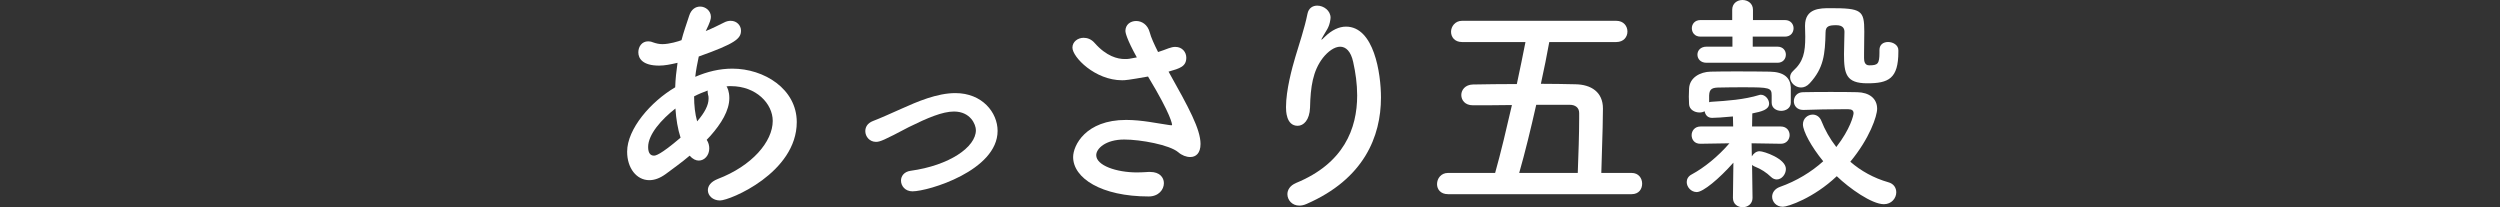
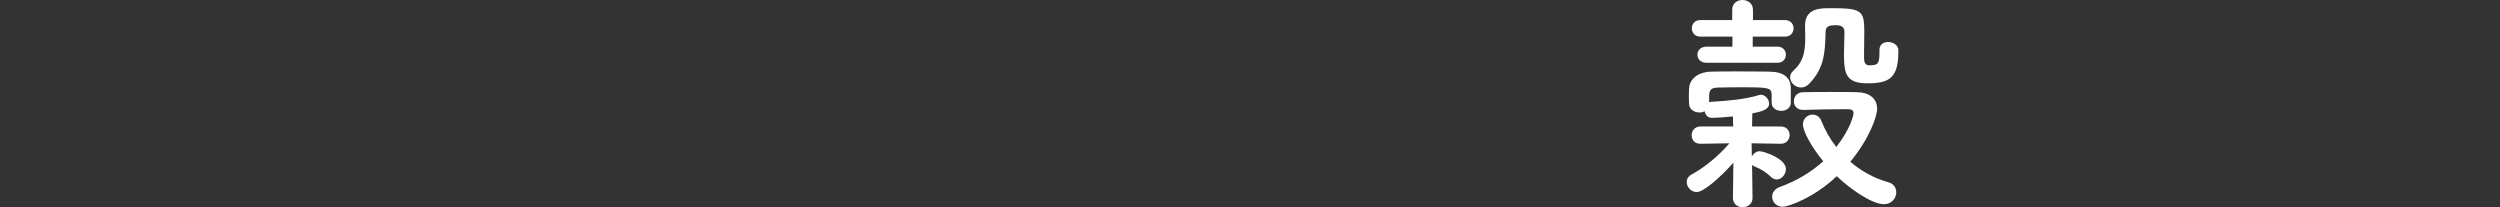
<svg xmlns="http://www.w3.org/2000/svg" id="_デザイン" data-name="デザイン" viewBox="0 0 750 62.17">
  <rect x="0" y="0" width="750" height="62.17" fill="#333333" stroke="none" />
  <defs>
    <style>
      .cls-1 {
        fill: #fff;
      }
    </style>
  </defs>
-   <path class="cls-1" d="M199.69,52.23c-1.75,1.26-3.36,1.82-4.9,1.82-3.85,0-6.65-3.64-6.65-8.54,0-6.86,7.14-15.05,14.42-19.32.07-2.45.35-4.9.7-7.35-2.1.49-3.85.84-5.53.84-4.9,0-6.23-2.1-6.23-3.99,0-1.68,1.05-3.29,2.94-3.29.42,0,.91.07,1.4.28.98.35,1.89.56,2.87.56,2.1,0,4.83-.84,5.74-1.19.63-2.45,1.4-4.55,2.31-7.35.63-1.96,1.96-2.73,3.29-2.73,1.61,0,3.22,1.26,3.22,3.08,0,.7-.21,1.54-1.54,4.27,2.03-.84,3.85-1.75,5.39-2.52.77-.42,1.47-.56,2.1-.56,1.82,0,3.08,1.4,3.08,2.94,0,2.38-1.61,3.85-12.67,7.77-.42,2.03-.84,4.06-1.05,6.09,3.57-1.54,7.28-2.45,11.13-2.45,9.52,0,19.32,6.09,19.32,16.03,0,15.19-20.02,23.52-23.03,23.52-2.17,0-3.64-1.47-3.64-3.08,0-1.26.84-2.52,2.94-3.36,10.29-3.92,16.52-11.2,16.52-17.43,0-5.18-4.97-10.43-12.53-10.43-.42,0-.91,0-1.33.07.21.28.84,1.47.84,3.5,0,3.78-2.45,7.7-5.67,11.34-.35.42-.77.77-1.12,1.19.56.84.77,1.75.77,2.59,0,2.03-1.4,3.64-3.15,3.64-.84,0-1.82-.42-2.73-1.47-2.38,2.03-4.97,3.85-7.21,5.53ZM202.63,32.55c-4.2,3.29-8.19,7.77-8.19,11.55,0,2.03.84,2.59,1.75,2.59.42,0,1.75-.07,7.98-5.39-.84-2.59-1.33-5.53-1.54-8.75ZM209.21,36.33c2.17-2.52,3.36-4.76,3.36-6.72,0-.35,0-.77-.14-1.12-.14-.49-.14-.91-.14-1.33-1.33.49-2.73,1.05-4.06,1.75,0,2.73.28,5.25.91,7.49l.07-.07Z" />
-   <path class="cls-1" d="M262.81,42.56c-1.96,0-3.22-1.61-3.22-3.22,0-1.19.63-2.38,2.24-3.01,2.38-.91,5.46-2.31,8.61-3.71,4.69-2.1,10.64-4.69,16.17-4.69,8.05,0,12.67,5.81,12.67,11.34,0,11.9-20.79,18.13-25.55,18.13-2.17,0-3.43-1.61-3.43-3.22,0-1.33.91-2.66,2.87-2.94,11.69-1.61,19.6-7.14,19.6-12.18,0-1.68-1.61-5.6-6.58-5.6-3.43,0-7.91,1.89-13.58,4.69-7.42,3.92-8.61,4.41-9.8,4.41Z" />
-   <path class="cls-1" d="M341.05,17.22c-3.15-5.67-3.43-7.56-3.43-7.91,0-1.96,1.54-3.01,3.22-3.01s3.43,1.05,4.06,3.36c.42,1.61,1.4,3.71,2.52,5.95,1.05-.35,2.1-.7,3.15-1.12.77-.28,1.4-.42,2.03-.42,2.1,0,3.29,1.61,3.29,3.22,0,2.66-1.89,3.22-5.32,4.2,6.09,10.85,9.59,17.29,9.59,21.7,0,2.8-1.4,3.92-3.08,3.92-1.19,0-2.52-.49-3.64-1.47-2.59-2.17-11.2-3.78-16.17-3.78-5.6,0-8.4,2.73-8.4,4.69,0,3.08,6.02,5.18,12.25,5.18,1.12,0,2.24-.07,3.36-.14h.63c2.73,0,4.06,1.61,4.06,3.36,0,1.96-1.61,3.99-4.55,3.99-14.28,0-22.68-5.53-22.68-11.83,0-3.43,3.71-11.13,15.89-11.13,4.83,0,9.38,1.05,12.95,1.54.28,0,.49.07.63.07s.21-.07.21-.14c0-.14-.14-2.8-7.21-14.49-5.88,1.05-6.86,1.12-7.77,1.12-8.12,0-14.91-6.93-14.91-9.8,0-1.75,1.61-2.94,3.36-2.94,1.12,0,2.31.42,3.29,1.54,3.57,4.06,6.93,4.83,9.03,4.83.49,0,.98,0,1.33-.07l2.31-.42Z" />
-   <path class="cls-1" d="M389.79,61.68c-2.17,0-3.57-1.68-3.57-3.43,0-1.26.77-2.59,2.59-3.36,14.35-5.88,18.34-16.31,18.34-26.25,0-3.5-.49-6.86-1.19-10.01-.7-3.29-2.24-4.62-3.92-4.62s-3.64,1.4-5.18,3.36c-3.01,3.92-3.71,8.68-3.85,14.91-.14,3.78-1.96,5.46-3.71,5.46-3.5,0-3.5-4.62-3.5-5.6,0-5.11,1.82-11.76,2.8-15.05,1.05-3.57,2.8-8.68,3.64-12.95.35-1.75,1.61-2.45,2.94-2.45,1.89,0,3.99,1.47,3.99,3.64,0,.21-.07.42-.07.63-.35,2.38-1.26,3.22-2.17,4.9-.49.77-.56,1.05-.49,1.05.14,0,.56-.42,1.05-.91,2.1-2.03,4.27-3.01,6.3-3.01,8.4,0,10.5,14,10.5,21.28,0,11.69-5.11,24.43-22.33,31.92-.77.35-1.47.49-2.17.49Z" />
-   <path class="cls-1" d="M434.4,58.25c-2.24,0-3.29-1.47-3.29-3.01,0-1.68,1.19-3.36,3.29-3.36h14.14c1.75-6.23,3.43-13.37,5.04-20.37-4.13.07-8.12.07-11.76.07-2.31,0-3.43-1.54-3.43-3.08s1.19-3.08,3.43-3.15c3.92-.07,8.54-.14,13.23-.14.98-4.48,1.82-8.75,2.59-12.6h-19.04c-2.24,0-3.29-1.54-3.29-3.08s1.19-3.29,3.29-3.29h46.27c2.24,0,3.36,1.61,3.36,3.22s-1.12,3.15-3.36,3.15h-20.09c-.7,3.85-1.54,8.12-2.52,12.53,3.64,0,7.14.07,10.36.14,4.69.07,8.26,2.31,8.26,7.28,0,2.87-.07,5.81-.49,19.32h9.1c2.1,0,3.15,1.61,3.15,3.22s-.98,3.15-3.15,3.15h-55.1ZM473.33,51.88c.21-5.81.42-11.27.42-16.24v-1.75c0-1.61-1.19-2.45-2.8-2.45h-10.08c-1.61,7.14-3.36,14.35-5.11,20.44h17.57Z" />
  <path class="cls-1" d="M525.76,59.37c0,1.82-1.47,2.8-2.94,2.8s-2.94-.91-2.94-2.8v-.07l.14-10.5c-4.34,4.9-9.1,8.82-10.99,8.82-1.68,0-3.01-1.47-3.01-3.01,0-.84.42-1.75,1.54-2.31,3.64-1.96,7.84-5.32,11.27-9.31l-8.68.14h-.07c-1.75,0-2.59-1.26-2.59-2.59,0-1.26.91-2.59,2.66-2.59h9.8l-.07-3.01c-2.87.28-5.32.42-6.16.42h-.14c-1.33,0-2.03-.98-2.17-1.96-.42.21-.98.35-1.54.35-1.47,0-3.08-.84-3.15-2.52,0-.7-.07-1.47-.07-2.24,0-.84.07-1.68.07-2.38.14-3.36,3.36-5.04,6.44-5.11,2.8-.07,5.25-.07,7.7-.07,3.29,0,6.37,0,10.08.07,4.34.07,6.16,1.89,6.3,4.69v4.62c0,1.61-1.47,2.45-2.87,2.45-1.47,0-2.87-.84-2.87-2.45v-2.17c0-2.31-.63-2.45-8.33-2.45-2.38,0-4.69,0-7.14.07-2.24,0-3.22.28-3.29,2.38v2.03c.21-.07.56-.14.84-.14,4.48-.28,9.66-.63,14.21-2.03.14-.07.35-.07.49-.07,1.26,0,2.45,1.33,2.45,2.66,0,1.82-2.24,2.38-5.04,2.94l-.07,3.92h8.61c1.75,0,2.66,1.26,2.66,2.59,0,1.26-.91,2.59-2.59,2.59h-.07l-8.75-.14.07,3.92c.49-.84,1.33-1.54,2.31-1.54,1.33,0,7.91,2.24,7.91,5.32,0,1.61-1.26,3.15-2.73,3.15-.56,0-1.19-.21-1.75-.77-1.4-1.33-2.87-2.31-4.97-3.15-.28-.14-.56-.28-.7-.49l.14,9.87v.07ZM511.96,18.83c-1.82,0-2.73-1.19-2.73-2.45,0-1.19.91-2.38,2.73-2.38h7.77v-3.01h-9.59c-1.75,0-2.59-1.26-2.59-2.52,0-1.19.84-2.45,2.59-2.45h9.52v-3.08c0-1.96,1.54-2.94,3.08-2.94s3.15.98,3.15,2.94v3.08h9.59c1.75,0,2.59,1.26,2.59,2.45,0,1.26-.84,2.52-2.59,2.52h-9.66v3.01h7.42c1.68,0,2.52,1.19,2.52,2.38,0,1.26-.84,2.45-2.52,2.45h-21.28ZM534.86,62.03c-2.03,0-3.22-1.54-3.22-3.01,0-1.19.77-2.38,2.31-2.94,4.97-1.75,9.45-4.48,13.02-7.7-3.57-4.34-6.09-9.03-6.09-11.06,0-1.82,1.47-2.94,2.94-2.94,1.05,0,2.1.63,2.59,1.89,1.05,2.66,2.52,5.32,4.48,7.84,4.2-5.39,5.18-9.52,5.18-10.15,0-.77-.49-1.19-1.54-1.19h-2.24c-3.36,0-7.14.07-11.2.21h-.14c-1.89,0-2.8-1.33-2.8-2.59,0-1.33.91-2.73,2.8-2.73,2.8-.07,5.6-.07,8.26-.07s5.39,0,7.98.07c3.5.07,5.95,1.82,5.95,4.97,0,2.17-2.24,8.89-8.05,15.89,3.15,2.73,7,4.9,11.41,6.16,1.61.42,2.38,1.68,2.38,3.01,0,1.75-1.4,3.57-3.71,3.57-3.64,0-10.36-4.76-14.14-8.4-6.93,6.58-14.7,9.17-16.17,9.17ZM563.84,14.98c0-1.68,1.26-2.38,2.59-2.38,1.47,0,3.08.91,3.08,2.45v.49c0,8.05-2.94,9.45-9.31,9.45s-7-2.8-7-8.75c0-2.31.14-4.69.14-6.65,0-.84-.28-2.03-2.45-2.03s-3.22.28-3.22,2.17c-.14,6.58-.56,10.71-4.76,15.26-.84.91-1.75,1.26-2.59,1.26-1.75,0-3.29-1.47-3.29-3.08,0-.63.28-1.33.91-1.89,3.08-2.8,3.64-5.53,3.64-10.29,0-.98-.07-1.96-.07-3.08v-.21c0-5.25,4.55-5.25,7.56-5.25,9.38,0,10.22.63,10.22,7,0,2.45-.07,4.55-.07,6.65v1.26c0,.91.14,2.24,1.54,2.24,2.59,0,3.08-.42,3.08-3.85v-.77Z" />
</svg>